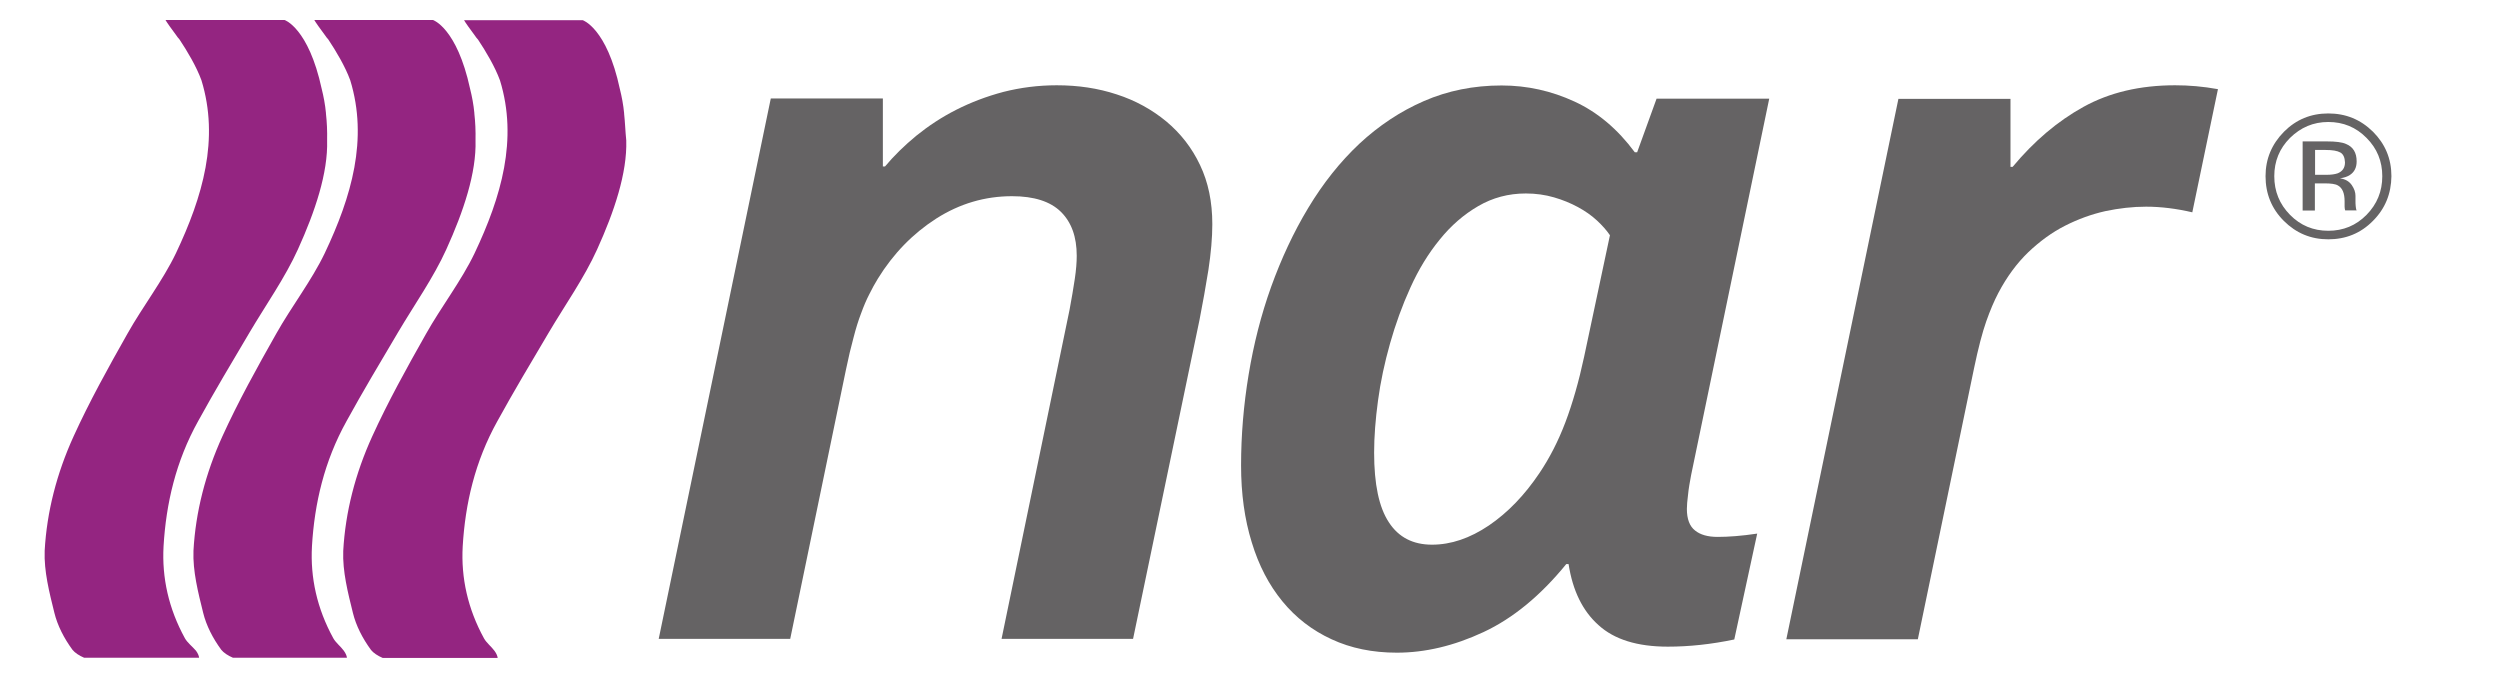
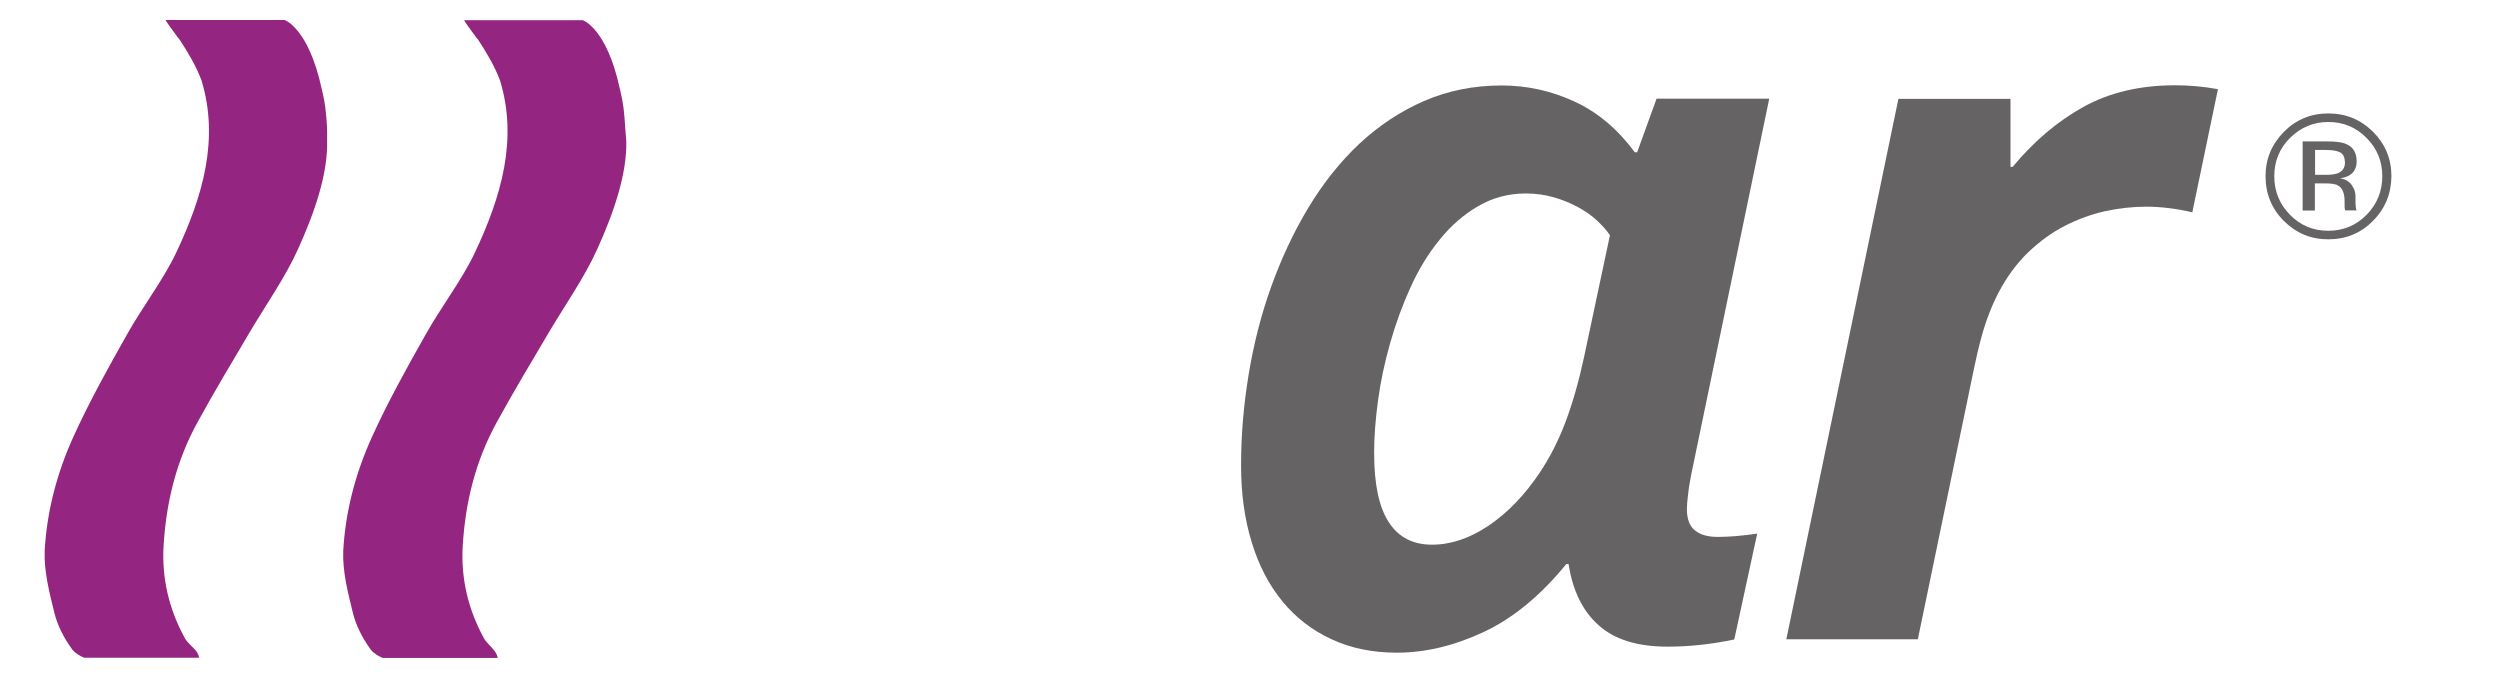
<svg xmlns="http://www.w3.org/2000/svg" version="1.1" id="svg2" x="0px" y="0px" viewBox="0 0 1287 349" style="enable-background:new 0 0 1287 349;" xml:space="preserve">
  <style type="text/css">
	.st0{fill:none;}
	.st1{fill:#942581;}
	.st2{fill:#656364;}
</style>
  <g>
    <path class="st0" d="M822,113.5c-2.8-2.6-6-4.9-9.8-6.9c-3.7-2-7.8-3.7-12.3-5s-9.3-2-14.5-2c-9,0-17.2,2.2-24.5,6.5   c-7.4,4.3-14,10-19.8,17.2c-5.8,7.2-10.9,15.4-15.1,24.7c-4.2,9.3-7.7,18.9-10.5,28.8c-2.8,10-4.8,19.8-6.2,29.4   c-1.3,9.7-2,18.6-2,26.8c0,16.3,2.5,28.2,7.6,35.9c5.1,7.7,12.5,11.5,22.2,11.5c9.8,0,19.5-3.3,29.3-9.9s18.5-15.6,26.1-27.1   c5.2-7.7,9.6-16.4,13.3-26.1c3.7-9.8,6.9-21,9.6-33.6l13.2-62.6C827,118.6,824.8,116.1,822,113.5z" />
    <path class="st1" d="M321.3,58.6L321.3,58.6c0-0.1,0-0.2,0-0.3c-0.4-4.3-1.2-8.5-2.2-12.5C312.4,14.4,300,10.4,300,10.4h-34.7   h-26.4c0.4,0.8,3.2,4.8,5.7,8.1c0.3,0.4,0.7,1.1,1.5,1.9c4,6,8.7,13.9,11.3,21c9.3,30.3,0.7,59.9-13.1,89   c-6.8,14.2-17.2,27.6-25,41.5c-9.9,17.5-19.6,35-27.7,52.8c-8.7,19.1-13.8,38.9-14.9,58.9c-0.4,10.6,2.4,21.5,5,32   c1.6,6.5,4.9,13,9.3,19c1.2,1.5,3.4,3,6,4.1h59.2c-0.1-1-0.6-2.2-1.6-3.6c-1.6-2.2-4.1-4.1-5.4-6.4c-8.4-15.3-11.9-31.2-11-47.4   c1.3-22,6.3-43.7,17.8-64.4c8.4-15.3,17.5-30.5,26.5-45.7c8.4-14.2,18.3-28.2,24.9-42.8c8.8-19.4,15.5-39.3,15-56.1   C321.9,67.5,321.8,63,321.3,58.6z" />
-     <path class="st1" d="M171.6,328.6c-8.4-15.3-11.9-31.2-11-47.4c1.3-22,6.3-43.7,17.8-64.4c8.4-15.3,17.5-30.5,26.5-45.7   c8.4-14.2,18.3-28.2,24.9-42.8c8.8-19.4,15.5-39.3,15-56.1c0.1-4.8-0.1-9.3-0.6-13.7l0,0c0-0.1,0-0.2,0-0.3   c-0.4-4.3-1.2-8.5-2.2-12.5c-6.8-31.4-19.1-35.4-19.1-35.4h-34.7h-26.4c0.4,0.8,3.2,4.8,5.7,8.1c0.3,0.4,0.7,1.1,1.5,1.9   c4,6,8.7,13.9,11.3,21c9.3,30.3,0.7,59.9-13.1,89c-6.8,14.2-17.2,27.6-25,41.5c-9.9,17.5-19.6,35-27.7,52.8   c-8.7,19.1-13.8,38.9-14.9,58.9c-0.4,10.6,2.4,21.5,5,32c1.6,6.5,4.9,13,9.3,19c1.2,1.5,3.4,3,6,4.1h58.7c-0.1-1-0.6-2.2-1.6-3.6   C175.4,332.8,172.9,330.9,171.6,328.6z" />
-     <path class="st2" d="M600.4,62.5c-7.4-6.1-15.9-10.8-25.5-13.9c-9.7-3.2-19.9-4.7-30.9-4.7c-9.6,0-18.7,1.2-27.4,3.4   c-8.7,2.3-16.8,5.4-24.3,9.2s-14.3,8.3-20.5,13.3c-6.2,5.1-11.6,10.4-16.2,15.9h-1.1v-35h-57.7l-57.7,278.2h67.7l28.7-138.6   c1.3-6.3,2.6-11.8,3.9-16.5c1.2-4.7,2.5-8.9,3.9-12.5c1.3-3.6,2.7-6.9,4.2-9.8c1.4-2.9,2.9-5.5,4.4-8c8-13,18.1-23.3,30.1-31   c12.1-7.7,25.1-11.5,39-11.5c11.3,0,19.7,2.7,25.1,8c5.5,5.4,8.2,12.9,8.2,22.7c0,3.3-0.3,7.2-1,11.9s-1.6,10-2.7,15.9l-35,169.4   h67.7l34.2-164.2c1.7-8.6,3.2-17.2,4.6-25.8c1.3-8.6,2-16.5,2-23.5c0-11.5-2.1-21.6-6.3-30.4C613.6,76.1,607.8,68.7,600.4,62.5z" />
    <path class="st2" d="M870.6,244.5l40.2-193.7h-58l-10,27.6h-1.2c-8.8-11.9-19.1-20.6-31-26.1S786.2,44,773,44   c-14.4,0-27.7,2.7-39.9,8s-23.3,12.7-33.3,22c-10,9.4-18.7,20.4-26.3,33s-13.9,26.2-19.1,40.6c-5.2,14.5-9,29.5-11.6,45.2   s-3.9,31.3-3.9,46.8c0,14.5,1.8,27.7,5.5,39.6c3.6,11.9,8.9,22,15.8,30.4c6.9,8.4,15.3,14.9,25.3,19.5c9.9,4.6,21.1,6.9,33.6,6.9   c14.5,0,29.4-3.5,44.6-10.6c15.2-7.1,29.4-18.8,42.6-35h1.2c2.1,13.6,7.2,24.1,15.4,31.4c8.1,7.4,20,11.1,35.7,11.1   c10.9,0,22.3-1.2,34.2-3.7l11.8-54.5c-8,1.2-14.8,1.7-20.4,1.7c-5,0-8.9-1.1-11.6-3.3c-2.8-2.2-4.2-5.9-4.2-11.1   c0-1.7,0.2-4.2,0.6-7.3C869.3,251.6,869.9,248.2,870.6,244.5z M815.5,183.7c-2.7,12.6-5.9,23.8-9.6,33.6   c-3.7,9.8-8.2,18.5-13.3,26.1c-7.7,11.5-16.4,20.5-26.1,27.1c-9.8,6.6-19.5,9.9-29.3,9.9s-17.2-3.8-22.2-11.5   c-5.1-7.7-7.6-19.6-7.6-35.9c0-8.2,0.7-17.2,2-26.8c1.3-9.7,3.4-19.5,6.2-29.4s6.3-19.6,10.5-28.8c4.2-9.3,9.2-17.5,15.1-24.7   c5.8-7.2,12.4-12.9,19.8-17.2c7.4-4.3,15.5-6.5,24.5-6.5c5.2,0,10,0.7,14.5,2s8.6,3,12.3,5s7,4.3,9.8,6.9s5,5.1,6.7,7.6   L815.5,183.7z" />
    <path class="st2" d="M1119.7,43.9c-18,0-33.7,3.7-47.1,11.1c-13.4,7.4-25.5,17.7-36.5,30.9h-1.1v-35h-57.7l-57.7,278.2h67.7   l29-139.8c2.1-10.1,4.2-18.1,6.2-23.8s4.1-10.6,6.2-14.6c4.4-8.4,9.6-15.4,15.5-21.1c5.9-5.6,12.2-10.2,18.9-13.6   c6.7-3.4,13.6-5.9,20.7-7.5c7.1-1.5,14.1-2.3,21-2.3c7.7,0,15.6,1,23.8,2.9l13.2-63.4C1134.1,44.5,1126.8,43.9,1119.7,43.9z" />
    <path class="st1" d="M95.2,328.6c-8.4-15.3-11.9-31.2-11-47.4c1.3-22,6.3-43.7,17.8-64.4c8.4-15.3,17.5-30.5,26.5-45.7   c8.4-14.2,18.3-28.2,24.9-42.8c8.8-19.4,15.5-39.3,15-56.1c0.1-4.8-0.1-9.3-0.6-13.7l0,0c0-0.1,0-0.2,0-0.3   c-0.4-4.3-1.2-8.5-2.2-12.5c-6.8-31.4-19.1-35.4-19.1-35.4h-34.9H85.2c0.4,0.8,3.2,4.8,5.7,8.1c0.3,0.4,0.7,1.1,1.5,1.9   c4,6,8.7,13.9,11.3,21c9.3,30.3,0.7,59.9-13.1,89c-6.8,14.2-17.2,27.6-25,41.5c-9.9,17.5-19.6,35-27.7,52.8   c-8.7,19.1-13.8,38.9-14.9,58.9c-0.4,10.6,2.4,21.5,5,32c1.6,6.5,4.9,13,9.3,19c1.2,1.5,3.4,3,6,4.1h59.2c-0.1-1-0.6-2.2-1.6-3.6   C99,332.8,96.5,330.9,95.2,328.6z" />
  </g>
  <g>
    <path class="st2" d="M1221.6,113.7c-6.3,6.4-14,9.5-23,9.5c-9,0-16.6-3.2-22.9-9.5c-6.3-6.3-9.4-14-9.4-23c0-8.9,3.2-16.5,9.5-22.9   c6.3-6.3,13.9-9.4,22.8-9.4c9,0,16.6,3.1,23,9.4c6.3,6.3,9.5,13.9,9.5,22.9C1231,99.7,1227.9,107.4,1221.6,113.7z M1178.9,71   c-5.4,5.4-8.1,12-8.1,19.7c0,7.8,2.7,14.4,8.1,19.9c5.4,5.5,12,8.2,19.7,8.2s14.3-2.7,19.7-8.2c5.4-5.5,8.1-12.1,8.1-19.9   c0-7.7-2.7-14.3-8.1-19.7c-5.4-5.5-12-8.2-19.7-8.2C1190.9,62.8,1184.4,65.6,1178.9,71z M1198,72.8c4.4,0,7.7,0.4,9.7,1.3   c3.7,1.5,5.5,4.5,5.5,9c0,3.2-1.2,5.5-3.5,7c-1.2,0.8-2.9,1.4-5.1,1.7c2.8,0.4,4.8,1.6,6.1,3.5c1.3,1.9,1.9,3.7,1.9,5.5v2.6   c0,0.8,0,1.7,0.1,2.6c0.1,0.9,0.2,1.6,0.3,1.9l0.2,0.4h-5.9c0-0.1-0.1-0.2-0.1-0.4s-0.1-0.2-0.1-0.4l-0.1-1.1v-2.8   c0-4.1-1.1-6.8-3.4-8.1c-1.3-0.8-3.6-1.1-7-1.1h-4.9v14h-6.3V72.8H1198z M1204.8,78.5c-1.6-0.9-4.1-1.3-7.6-1.3h-5.4V90h5.7   c2.7,0,4.6-0.3,6-0.8c2.4-1,3.7-2.8,3.7-5.6C1207.1,81.1,1206.3,79.3,1204.8,78.5z" />
  </g>
</svg>